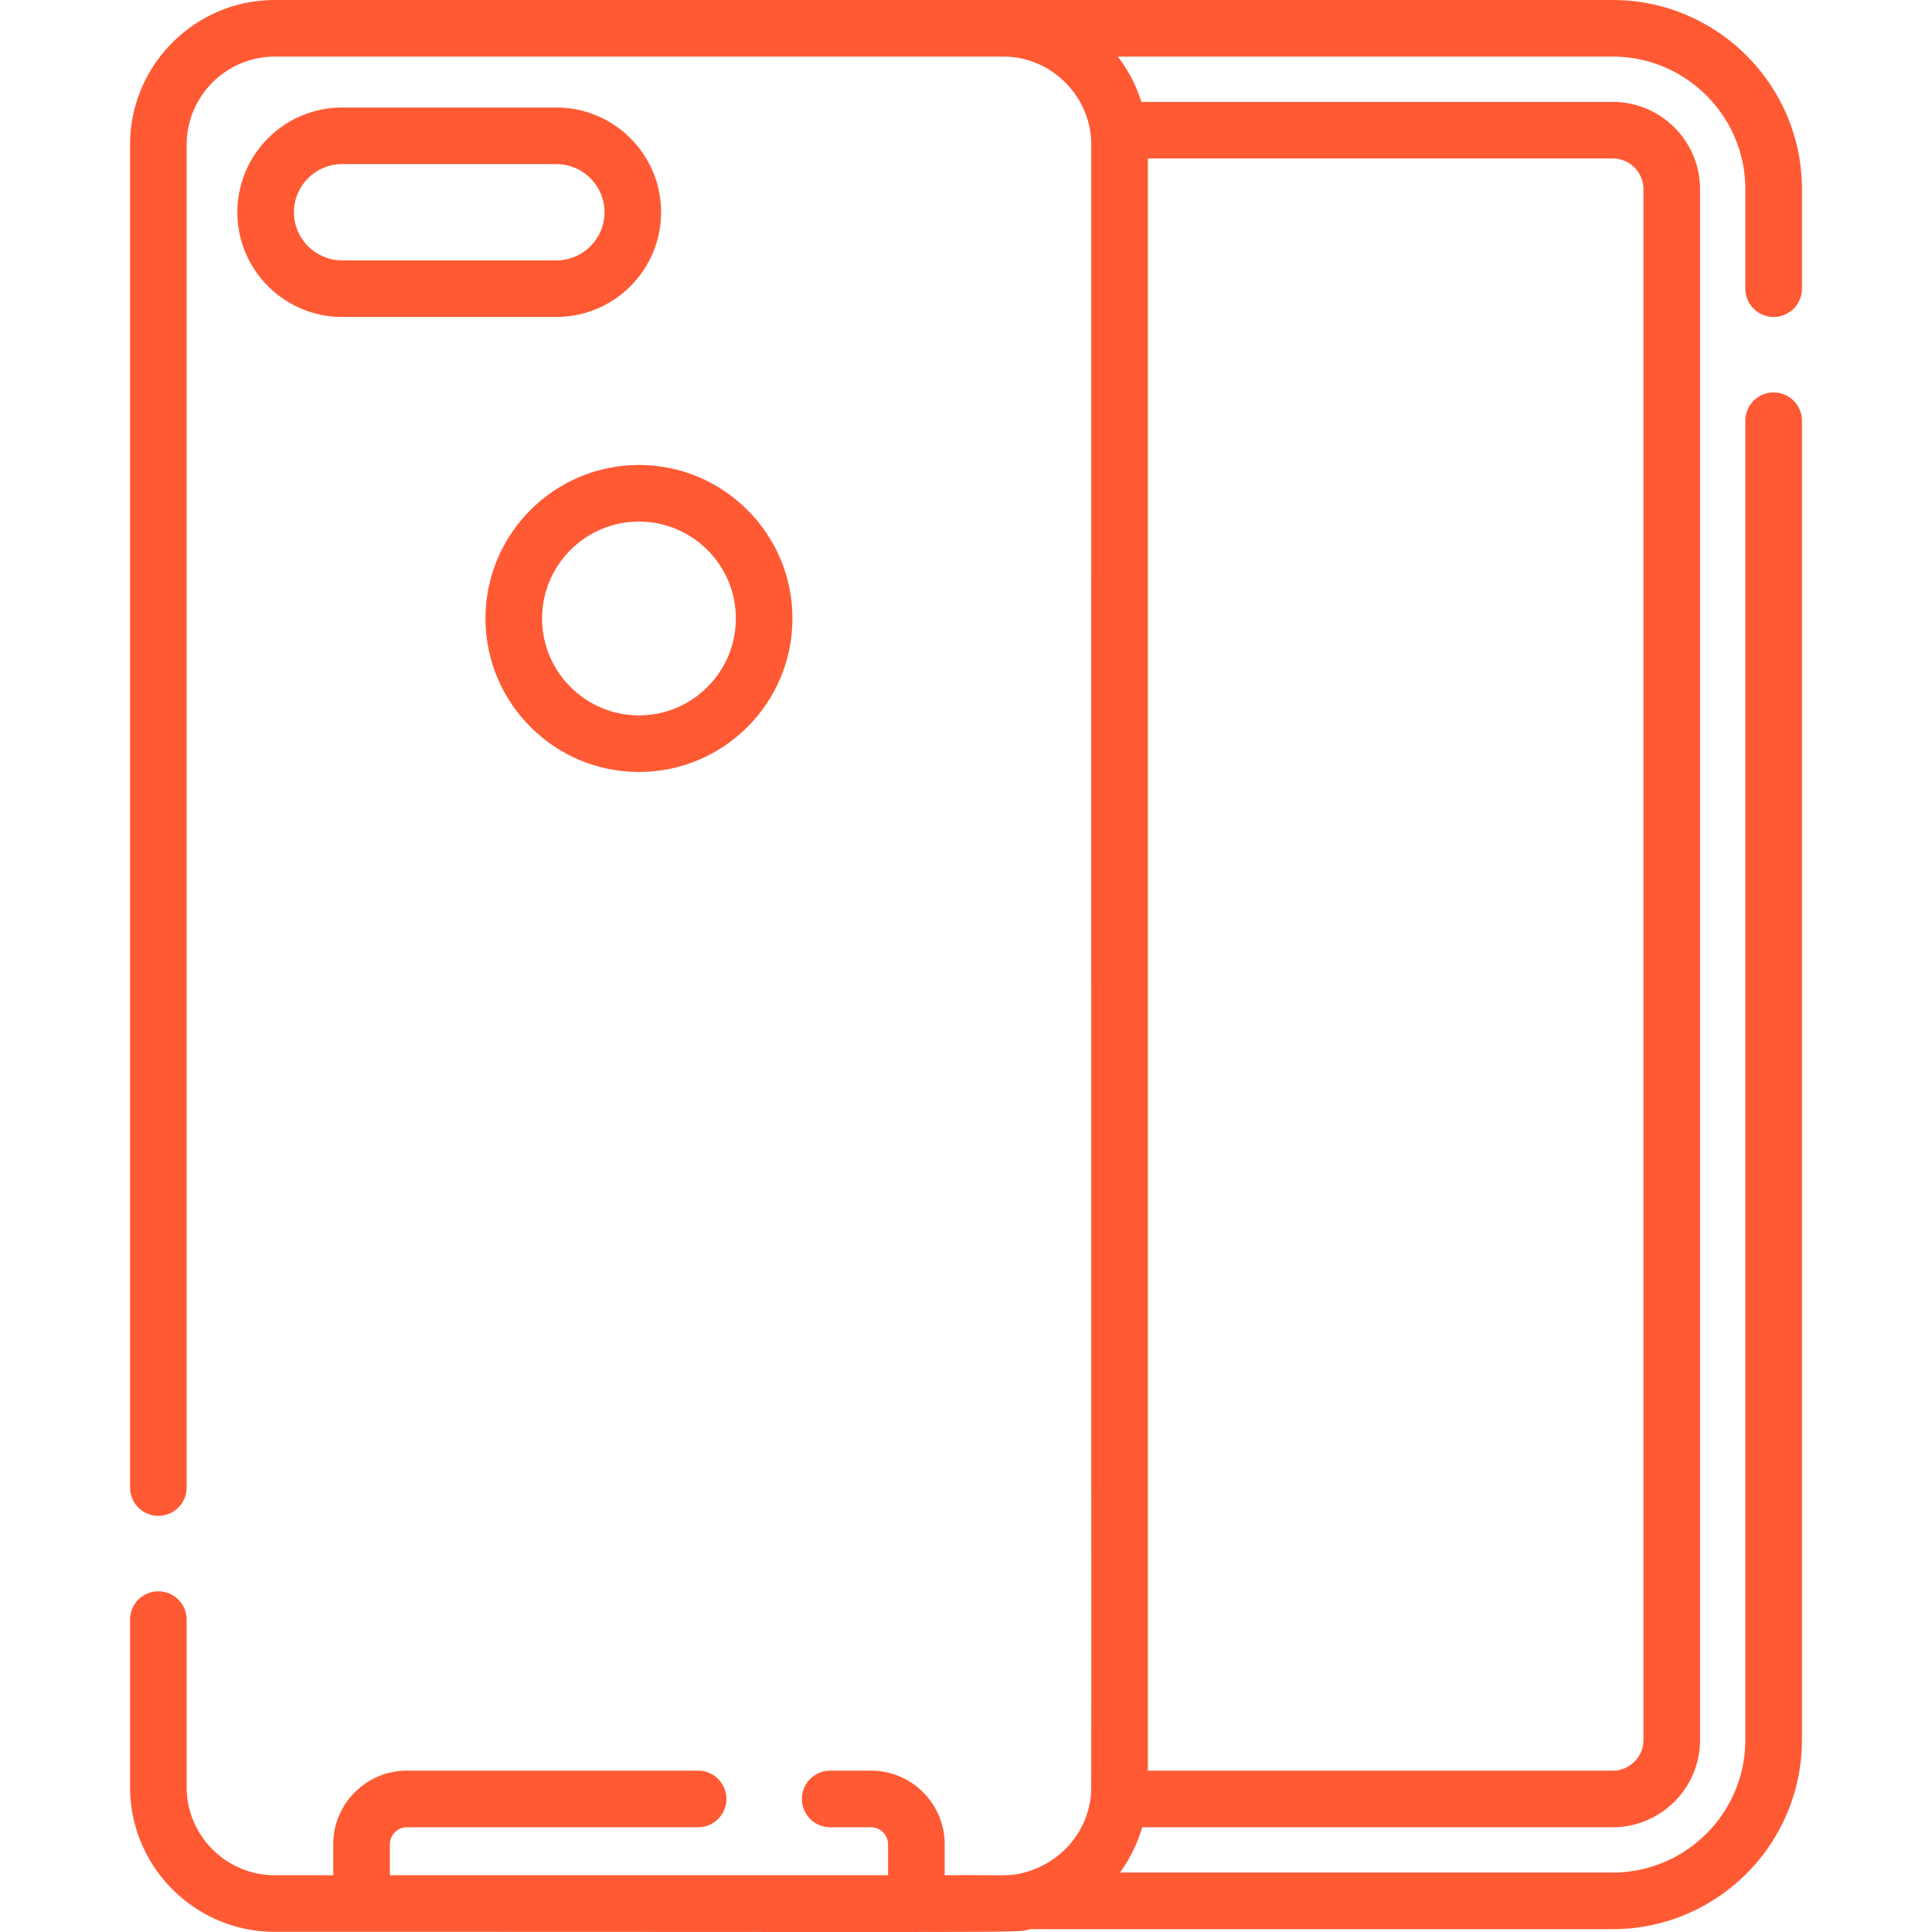
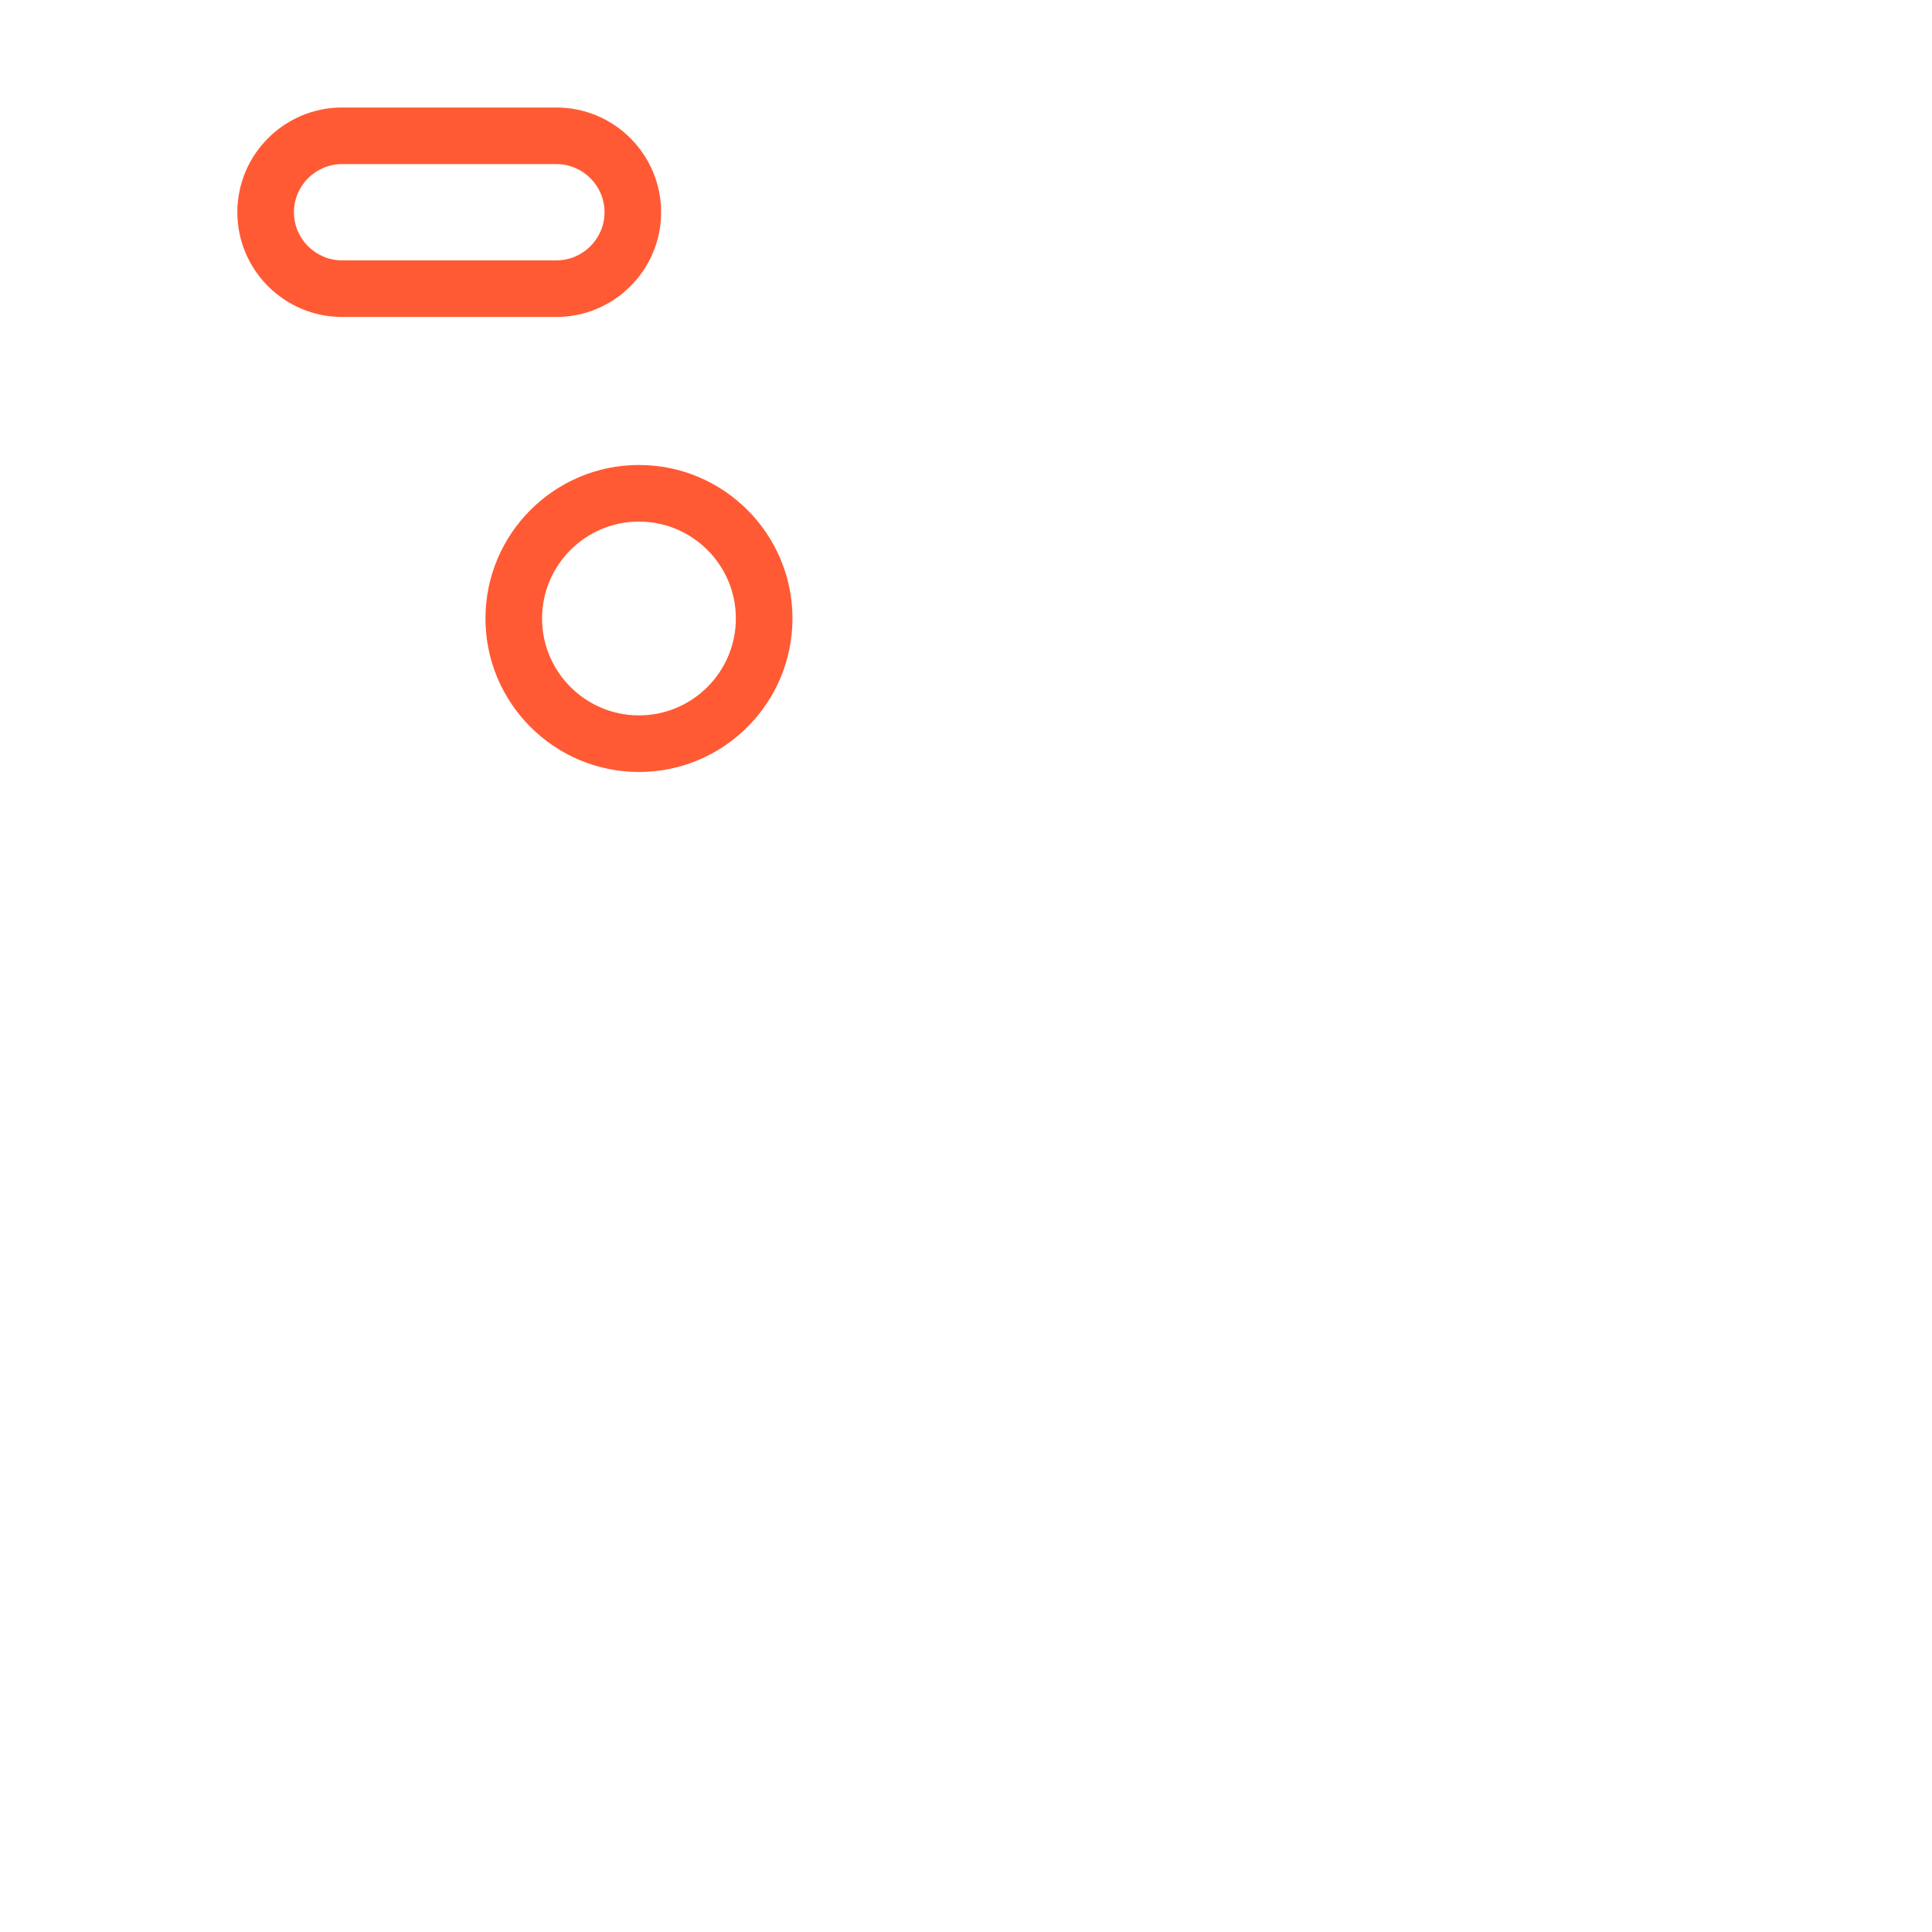
<svg xmlns="http://www.w3.org/2000/svg" version="1.1" width="512" height="512" x="0" y="0" viewBox="0 0 512 512" style="enable-background:new 0 0 512 512" xml:space="preserve" class="">
  <g>
    <path d="M147.451 28.49H90.654C75.35 28.49 62.9 40.941 62.9 56.245s12.45 27.753 27.753 27.753h56.797c15.304 0 27.753-12.45 27.753-27.753S162.754 28.49 147.451 28.49zm0 40.508H90.654c-7.033 0-12.754-5.722-12.754-12.754 0-7.033 5.722-12.755 12.754-12.755h56.797c7.033 0 12.754 5.722 12.754 12.755-.001 7.032-5.722 12.754-12.754 12.754zM169.332 123.223c-22.431.001-40.68 18.25-40.68 40.68 0 22.431 18.25 40.68 40.68 40.68s40.68-18.249 40.68-40.68-18.25-40.68-40.68-40.68zm-.001 66.362c-14.16 0-25.68-11.521-25.68-25.68.001-14.161 11.521-25.68 25.68-25.68s25.68 11.521 25.68 25.68-11.52 25.68-25.68 25.68z" fill="#ff5a34" opacity="1" data-original="#000000" />
-     <path d="M470.034 83.998a7.5 7.5 0 0 0 7.5-7.5V50.153c0-27.652-22.497-50.149-50.15-50.149H265.979c-.052 0-.102-.004-.154-.004H72.838C51.68 0 34.466 17.214 34.466 38.372v355.844c0 4.143 3.358 7.5 7.5 7.5s7.5-3.357 7.5-7.5V38.372C49.466 25.484 59.951 15 72.838 15c2.034 0 192.586-.001 193.072.002 12.714 0 23.287 10.518 23.287 23.37-.043 455.757.109 435.335-.12 437.592a23.02 23.02 0 0 1-.257 1.779l-.021.118c-1.626 8.591-8.12 16.171-18.159 18.596-3.973.835-5.759.366-20.294.501v-8.215c0-10.752-8.747-19.5-19.5-19.5h-10.835c-4.142 0-7.5 3.357-7.5 7.5s3.358 7.5 7.5 7.5h10.835c2.439 0 4.5 2.061 4.5 4.5v8.215h-132.03v-8.215c0-2.439 2.061-4.5 4.5-4.5h77.194c4.142 0 7.5-3.357 7.5-7.5s-3.358-7.5-7.5-7.5h-77.194c-10.752 0-19.5 8.748-19.5 19.5v8.215h-15.48c-12.888 0-23.372-10.485-23.372-23.372v-44.368c0-4.143-3.358-7.5-7.5-7.5s-7.5 3.357-7.5 7.5v44.368c0 21.159 17.214 38.372 38.372 38.372 211.396 0 195.104.306 200.34-.715H427.38c27.652 0 50.15-22.497 50.15-50.149V111.497a7.5 7.5 0 0 0-7.5-7.5 7.499 7.499 0 0 0-7.5 7.5v349.595c0 19.382-15.769 35.149-35.15 35.149H296.804a38.775 38.775 0 0 0 5.888-12h124.691c12.766 0 23.15-10.385 23.15-23.149V50.153c0-12.766-10.386-23.149-23.15-23.149H302.476a38.288 38.288 0 0 0-6.247-12h131.154c19.383 0 35.15 15.769 35.15 35.149v26.345a7.5 7.5 0 0 0 7.501 7.5zM304.196 42.003h123.187c4.495 0 8.151 3.656 8.151 8.15v410.939c0 4.494-3.656 8.15-8.151 8.15H304.196V42.003z" fill="#ff5a34" opacity="1" data-original="#000000" />
  </g>
</svg>